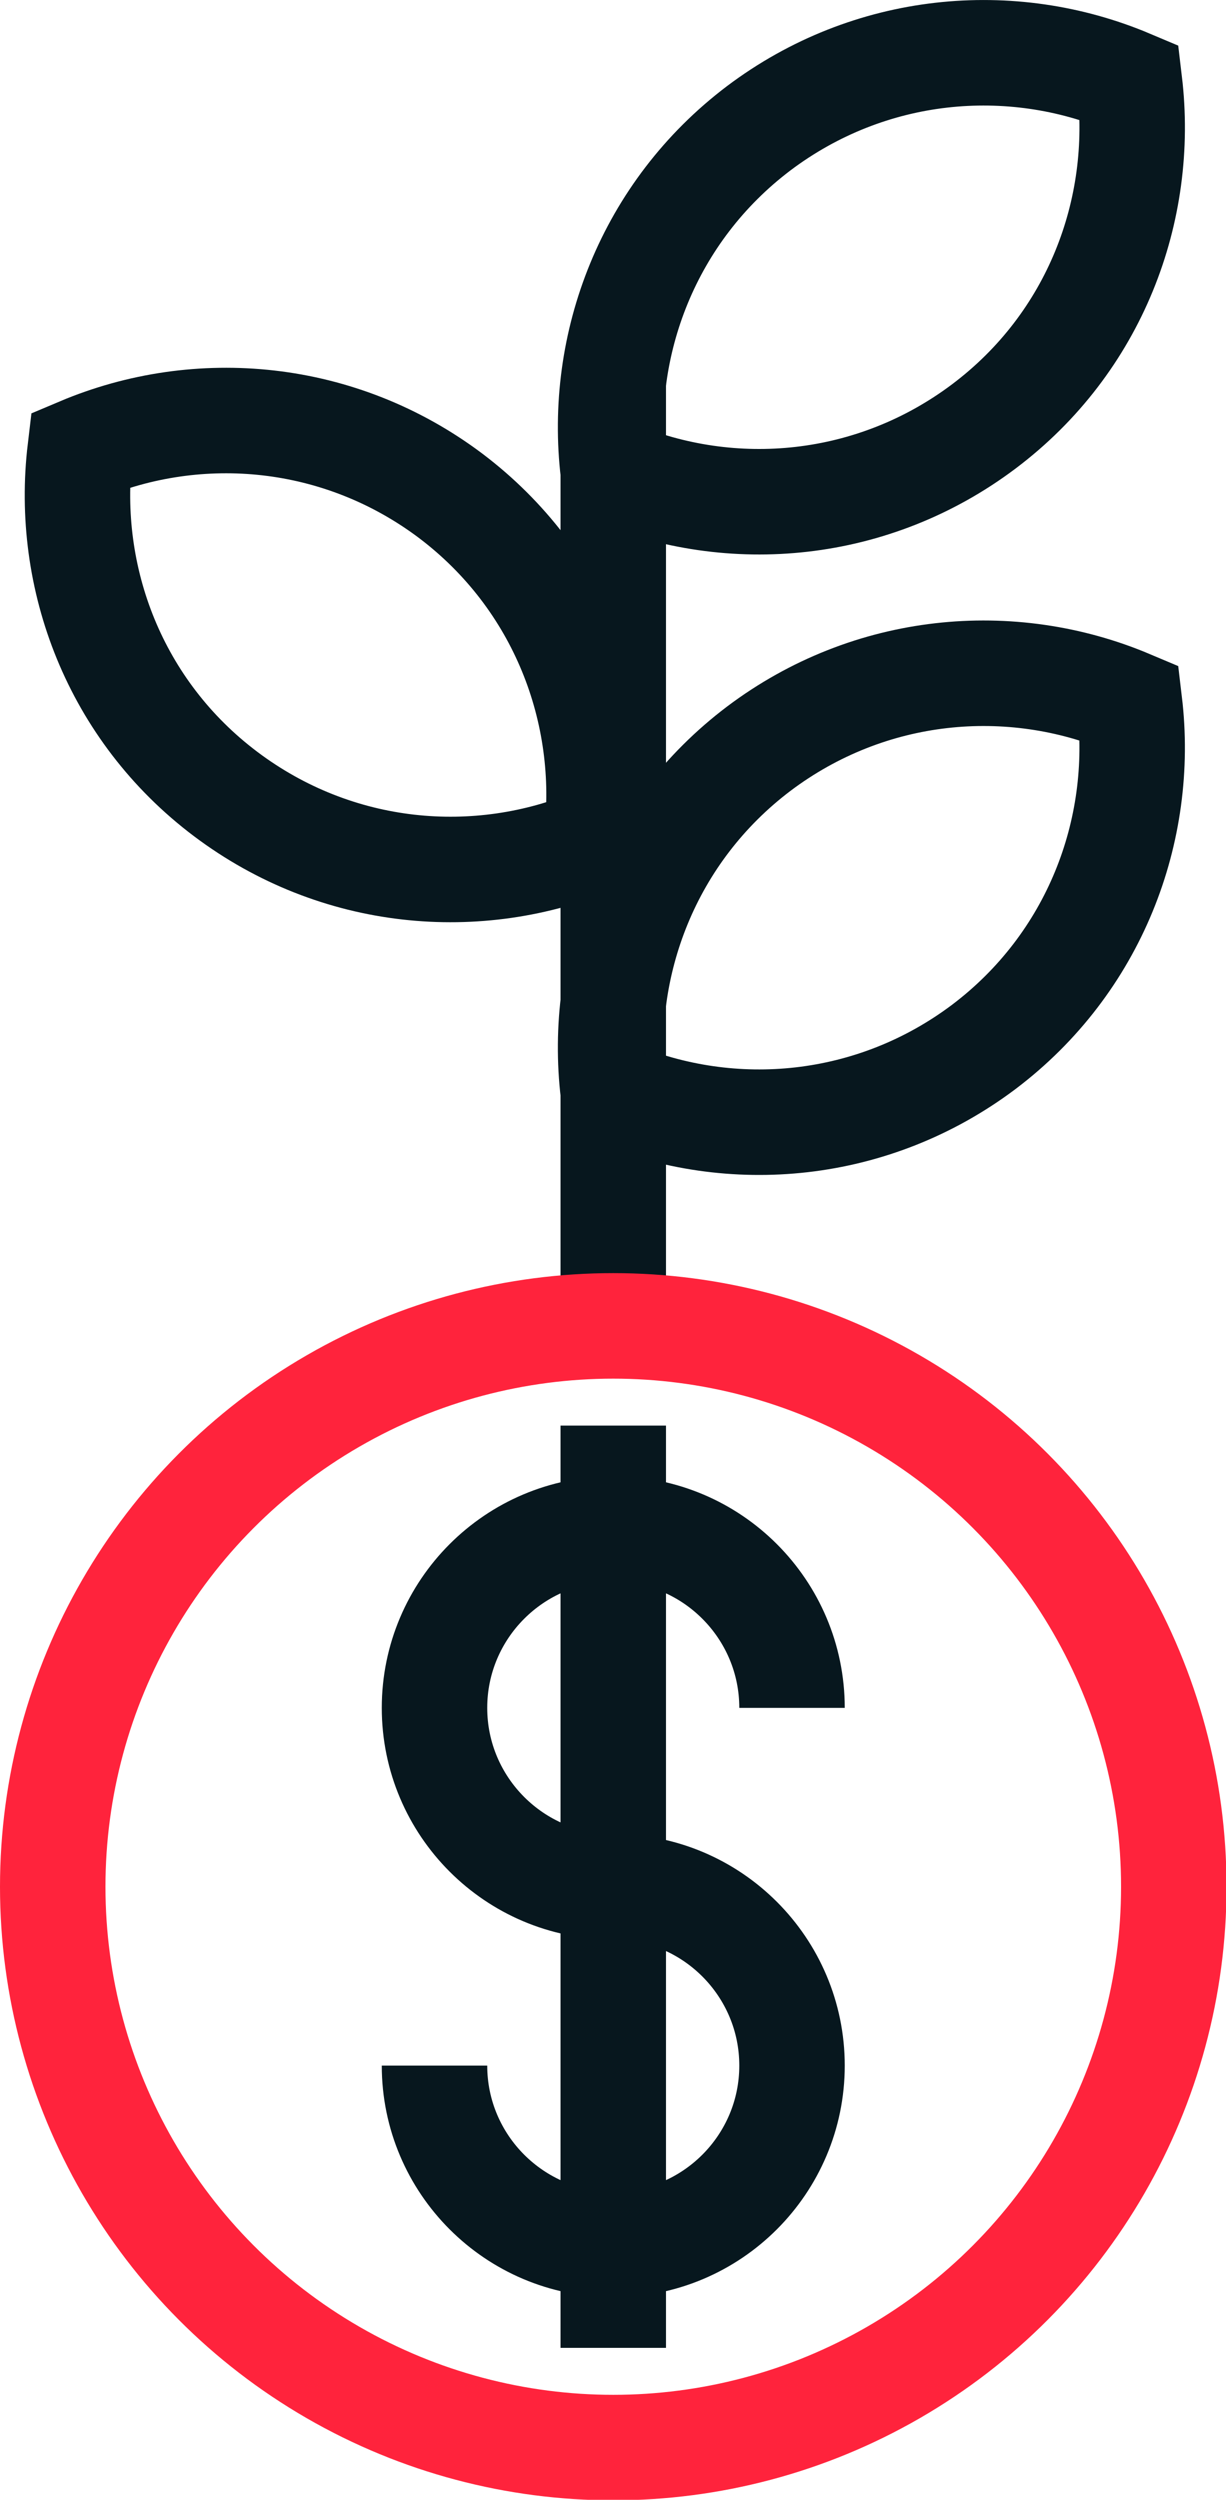
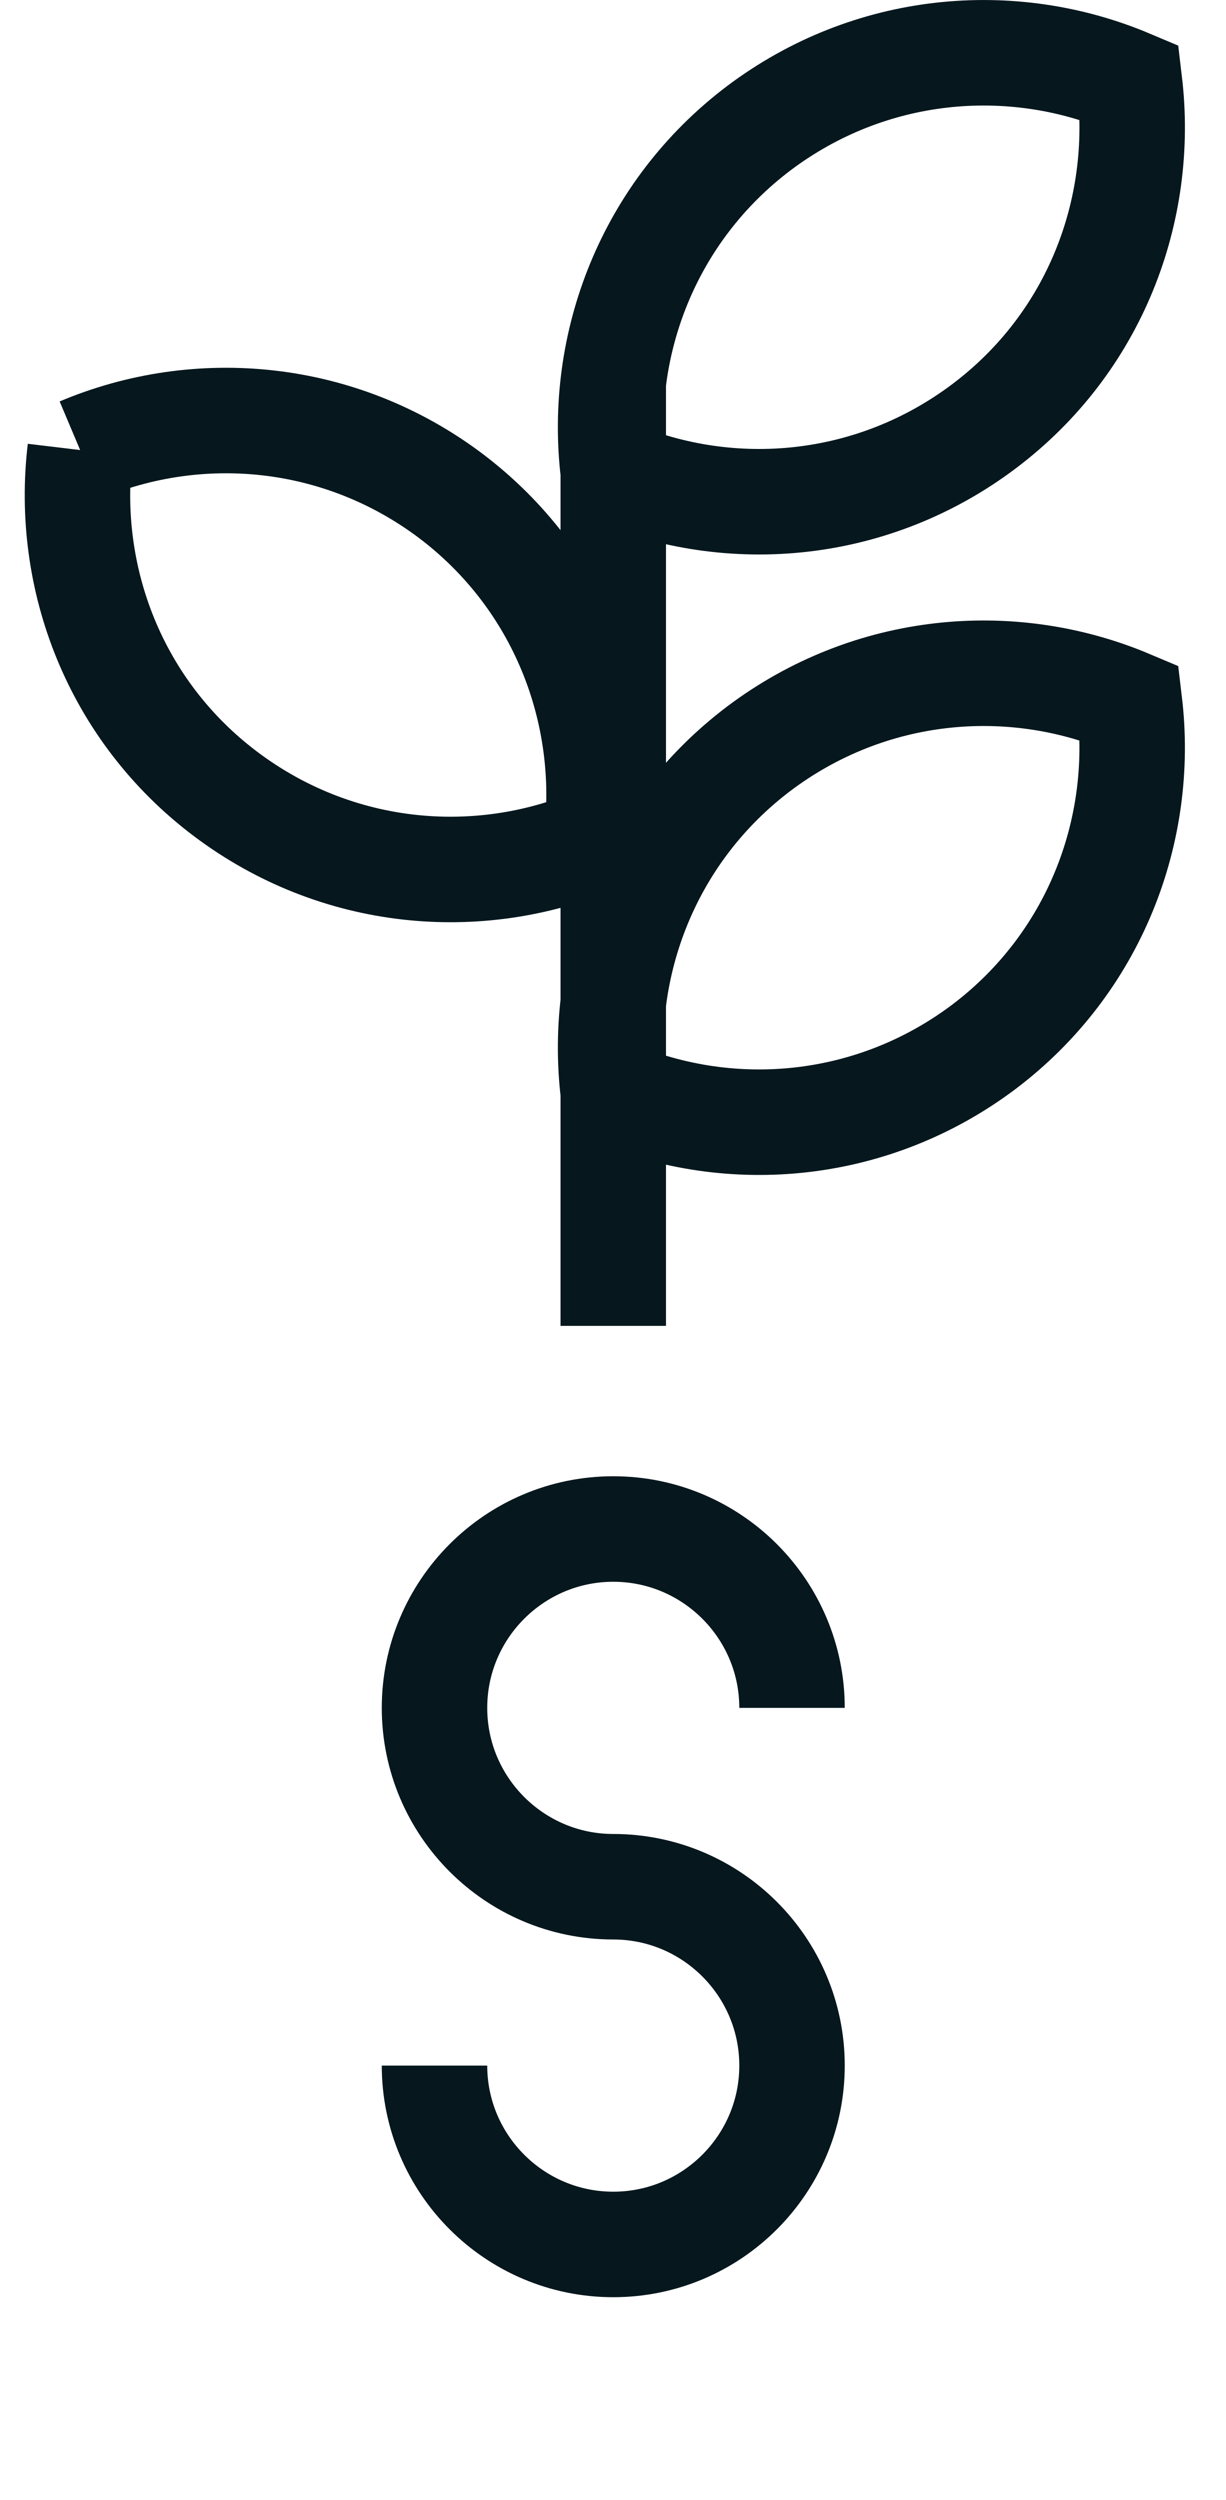
<svg xmlns="http://www.w3.org/2000/svg" viewBox="0 0 23.25 47.38">
  <g fill="none" stroke-miterlimit="10" stroke-width="2">
    <g stroke="#07171e">
      <path d="m21.42 13.32c-2.25-.95-4.93-.71-7.03.87-2.09 1.58-3.05 4.09-2.76 6.52 2.25.95 4.93.71 7.03-.87 2.09-1.58 3.05-4.09 2.76-6.52z" />
      <path d="m21.42 1.56c-2.25-.95-4.93-.71-7.03.87-2.09 1.58-3.05 4.09-2.76 6.52 2.25.95 4.93.71 7.03-.87s3.05-4.09 2.76-6.52z" />
      <path d="m11.63 25.13v-17.86" />
-       <path d="m1.52 8.53c2.25-.95 4.93-.71 7.03.87 2.09 1.58 3.05 4.09 2.76 6.52-2.25.95-4.93.71-7.03-.87s-3.05-4.09-2.76-6.52z" />
+       <path d="m1.52 8.53c2.25-.95 4.93-.71 7.03.87 2.09 1.58 3.05 4.09 2.76 6.52-2.25.95-4.93.71-7.03-.87s-3.05-4.09-2.76-6.52" />
    </g>
-     <circle cx="11.63" cy="35.76" r="10.63" stroke="#ff233c" />
    <path d="m8.24 39.15c0 1.87 1.52 3.39 3.39 3.39s3.39-1.52 3.39-3.39-1.52-3.39-3.39-3.39c-1.87 0-3.39-1.52-3.39-3.39s1.52-3.39 3.39-3.39 3.39 1.52 3.39 3.39" stroke="#07171e" />
-     <path d="m11.63 27.02v17.48" stroke="#07171e" />
  </g>
</svg>